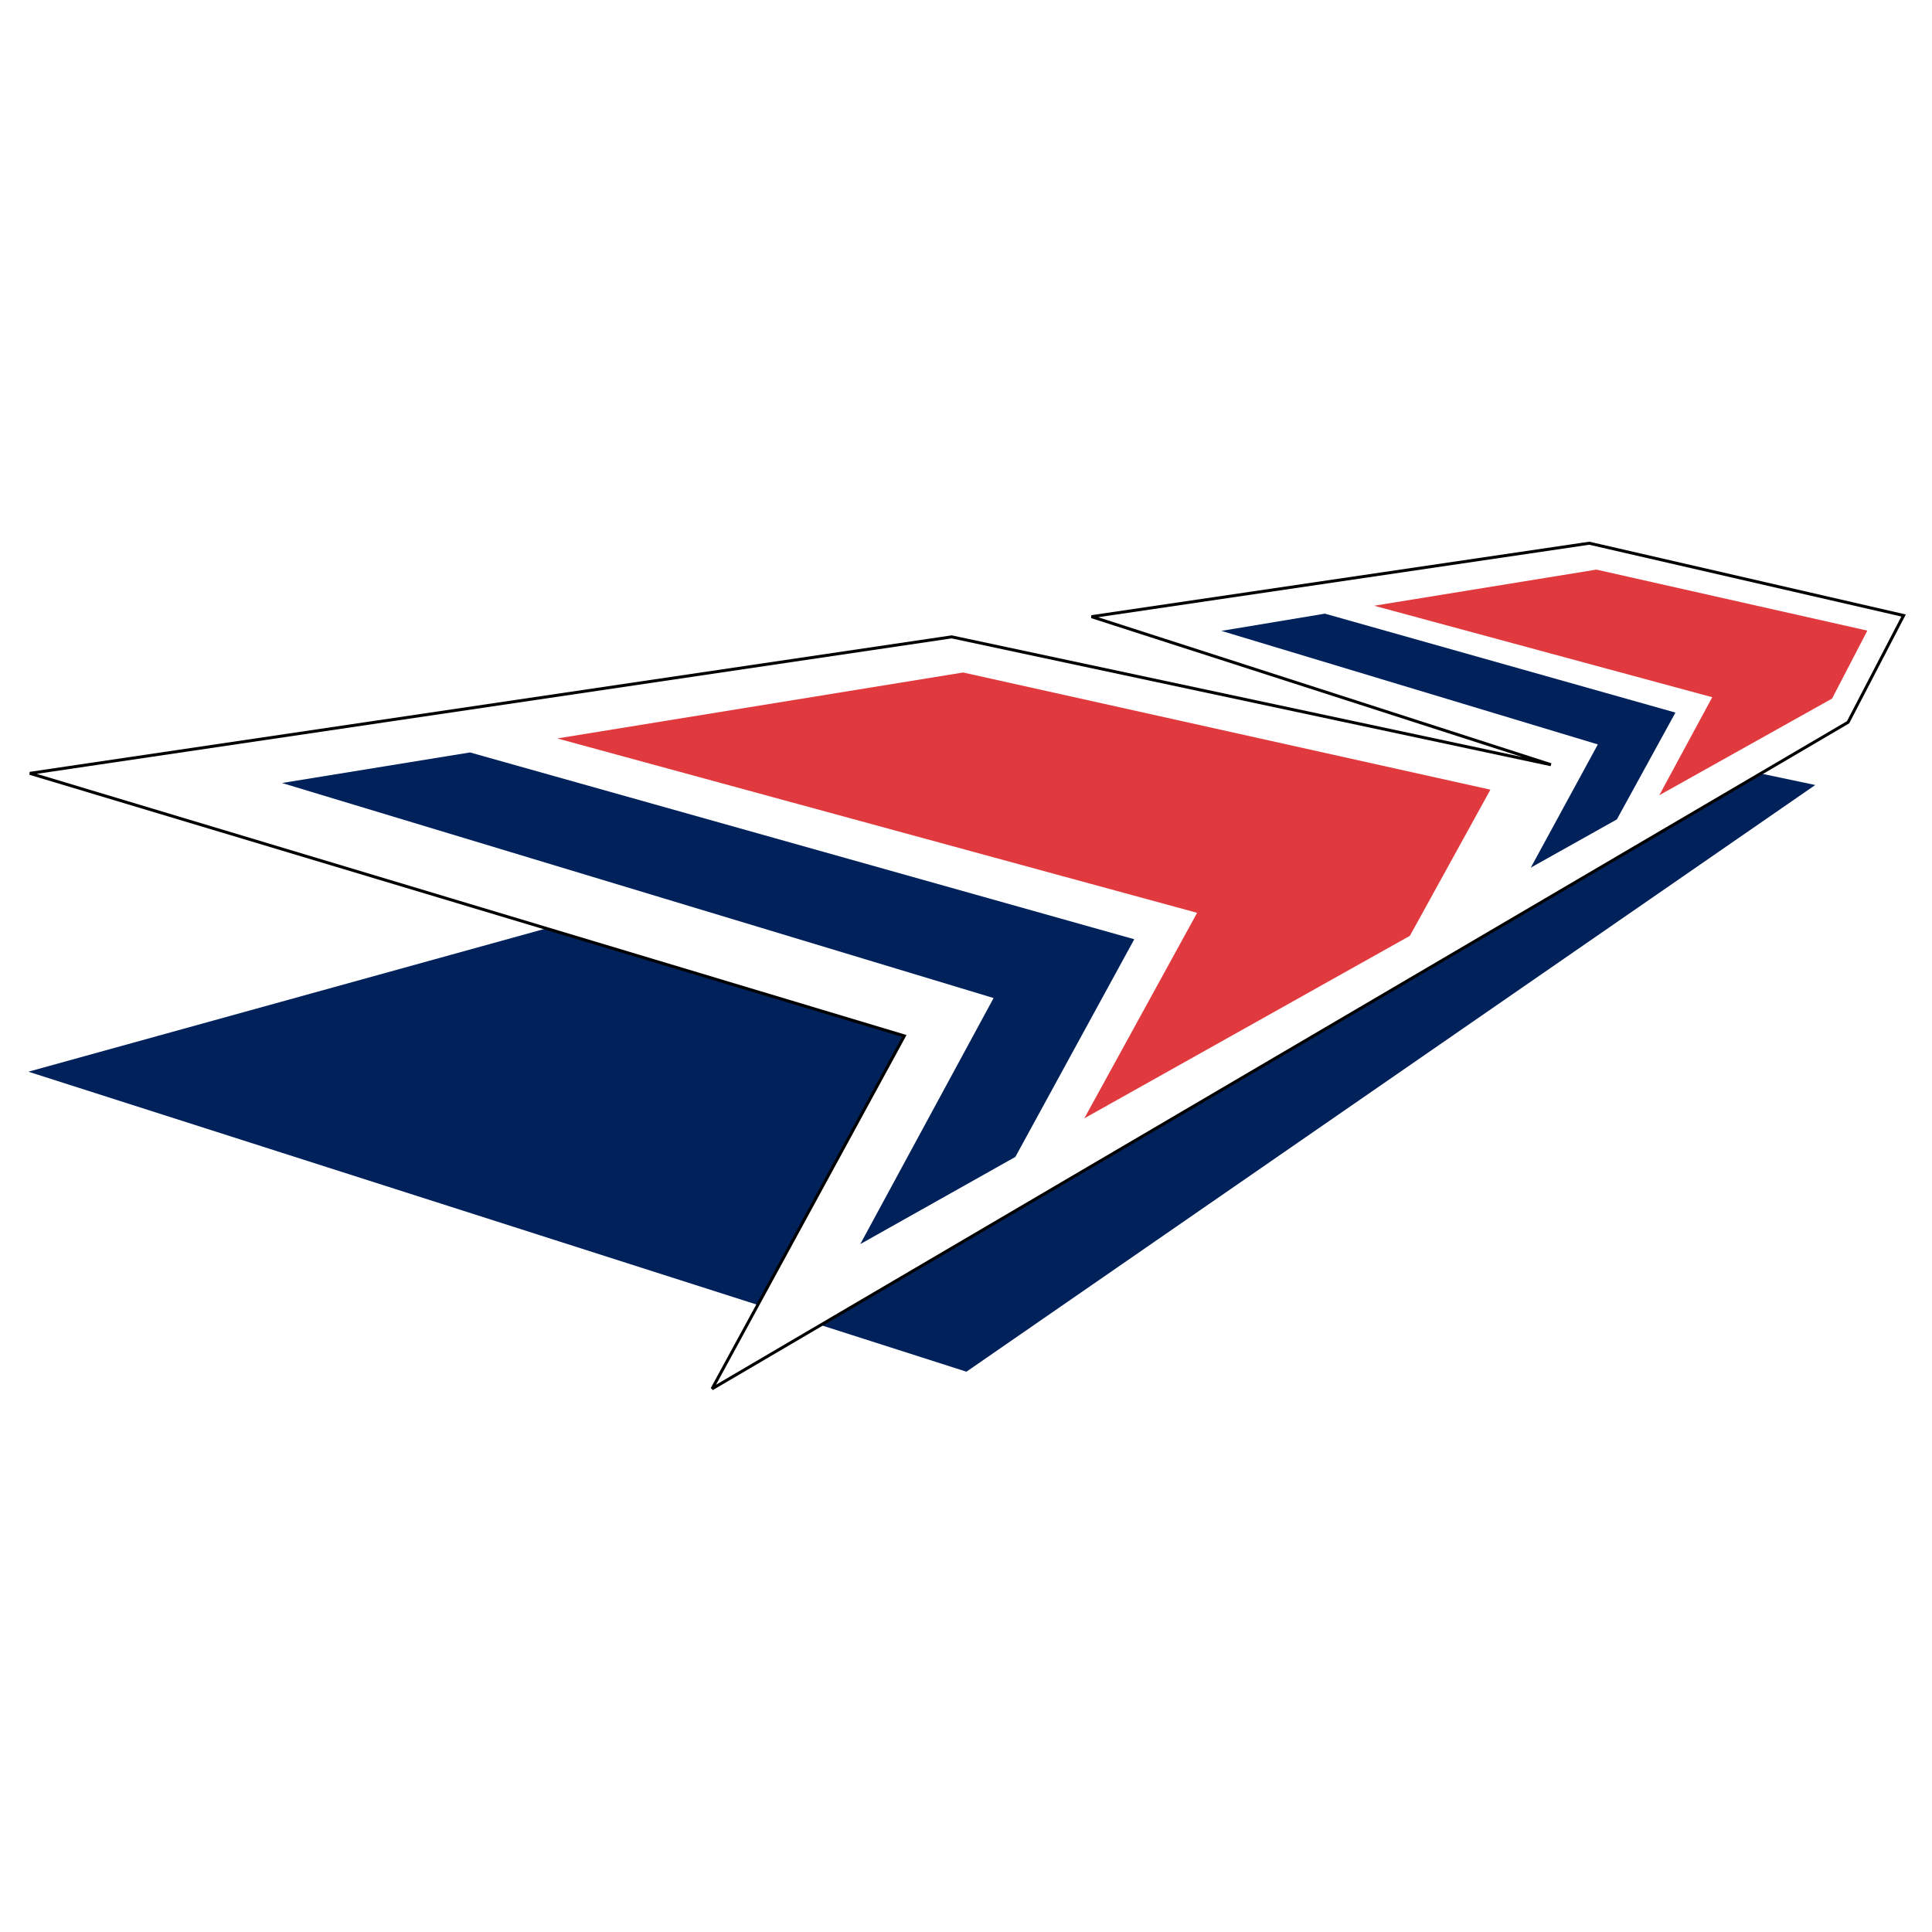
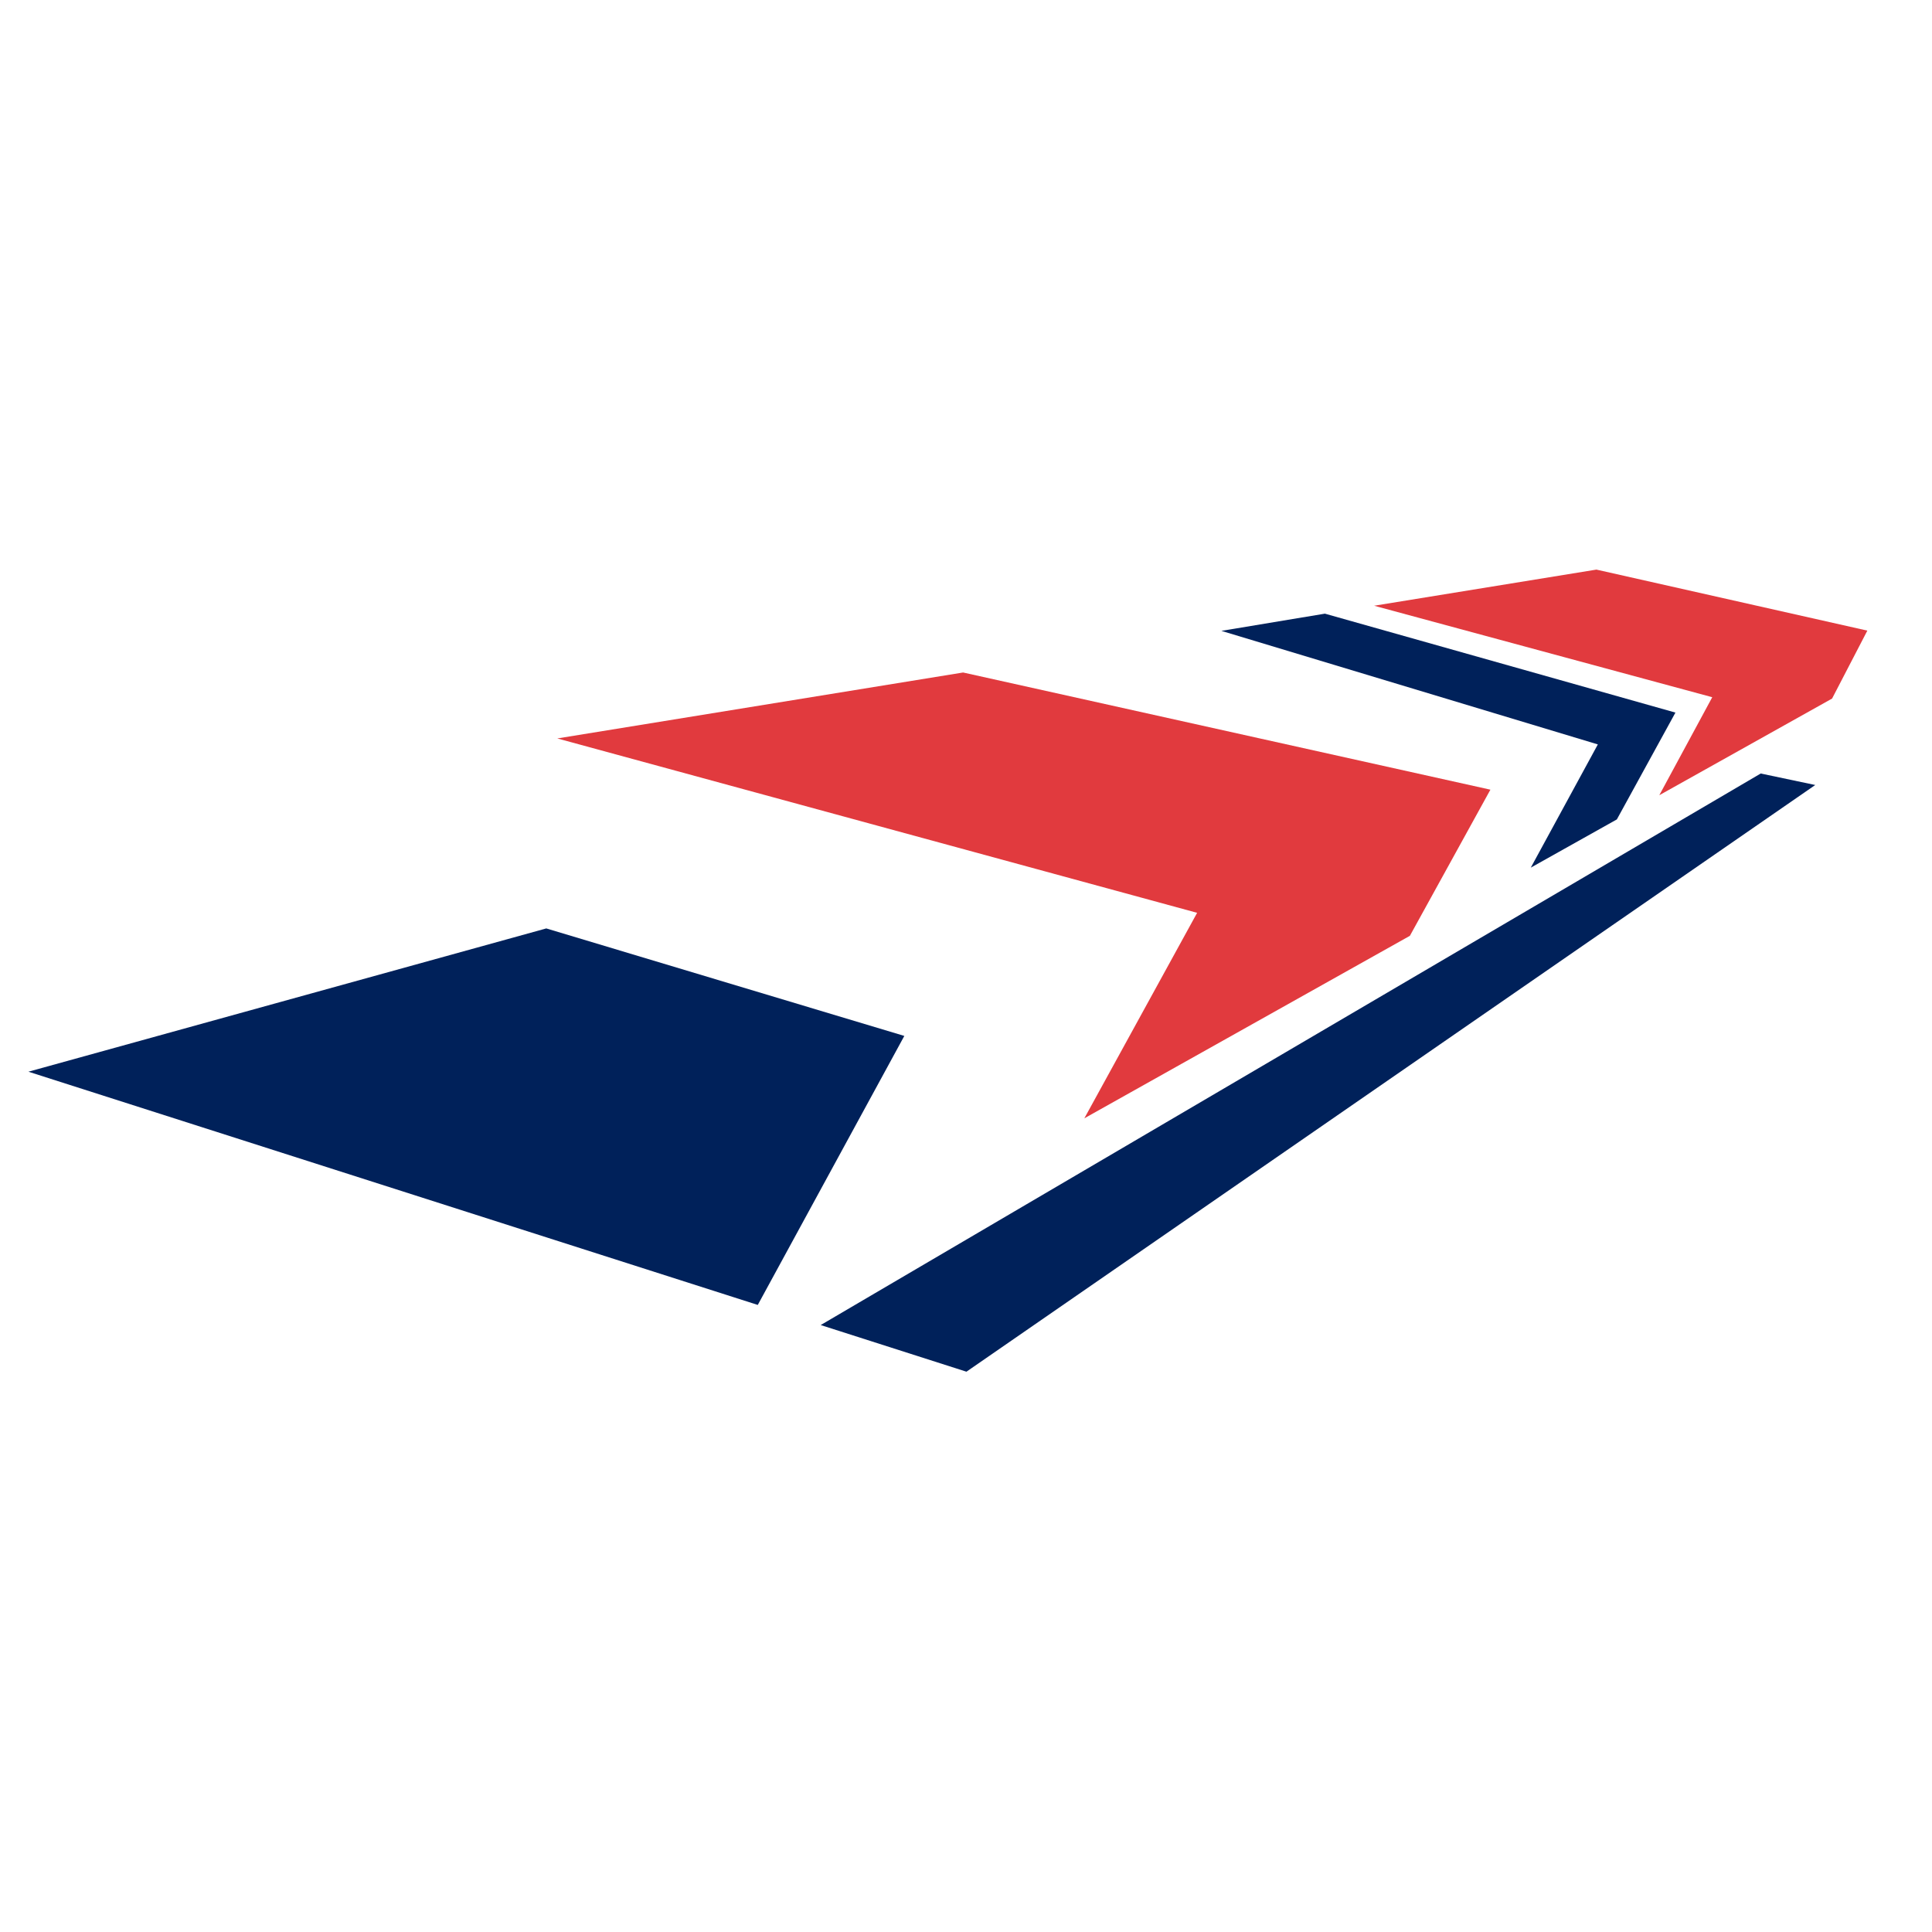
<svg xmlns="http://www.w3.org/2000/svg" version="1.0" id="Layer_1" x="0px" y="0px" width="192.756px" height="192.756px" viewBox="0 0 192.756 192.756" enable-background="new 0 0 192.756 192.756" xml:space="preserve">
  <g>
    <polygon fill-rule="evenodd" clip-rule="evenodd" fill="#FFFFFF" points="0,0 192.756,0 192.756,192.756 0,192.756 0,0  " />
    <polygon fill-rule="evenodd" clip-rule="evenodd" fill="#00215A" points="54.503,92.629 2.834,106.924 75.603,130.193    90.224,103.355 54.503,92.629  " />
    <polygon fill-rule="evenodd" clip-rule="evenodd" fill="#00215A" points="96.423,136.854 181.108,78.32 175.668,77.173    81.881,132.201 96.423,136.854  " />
-     <polygon fill-rule="evenodd" clip-rule="evenodd" fill="#FFFFFF" stroke="#000000" stroke-width="0.3" stroke-miterlimit="2.613" points="   189.921,61.408 158.563,54.197 108.905,61.526 154.739,76.295 94.946,63.541 2.98,77.157 90.224,103.355 71.046,138.559    184.384,72.059 189.921,61.408  " />
    <polygon fill-rule="evenodd" clip-rule="evenodd" fill="#E13A3E" points="170.832,69.561 137.098,60.434 159.274,56.829    186.305,62.917 182.787,69.696 165.548,79.34 170.832,69.561  " />
    <polygon fill-rule="evenodd" clip-rule="evenodd" fill="#00215A" points="132.186,61.225 167.159,71.095 161.314,81.753    152.726,86.565 159.417,74.27 121.859,62.942 132.186,61.225  " />
    <polygon fill-rule="evenodd" clip-rule="evenodd" fill="#E13A3E" points="119.437,91.072 55.6,73.674 96.088,67.095    148.698,78.786 140.664,93.367 108.185,111.574 119.437,91.072  " />
-     <polygon fill-rule="evenodd" clip-rule="evenodd" fill="#00215A" points="46.892,75.071 113.166,93.709 101.304,115.424    85.829,124.125 99.131,99.574 28.134,78.12 46.892,75.071  " />
  </g>
</svg>